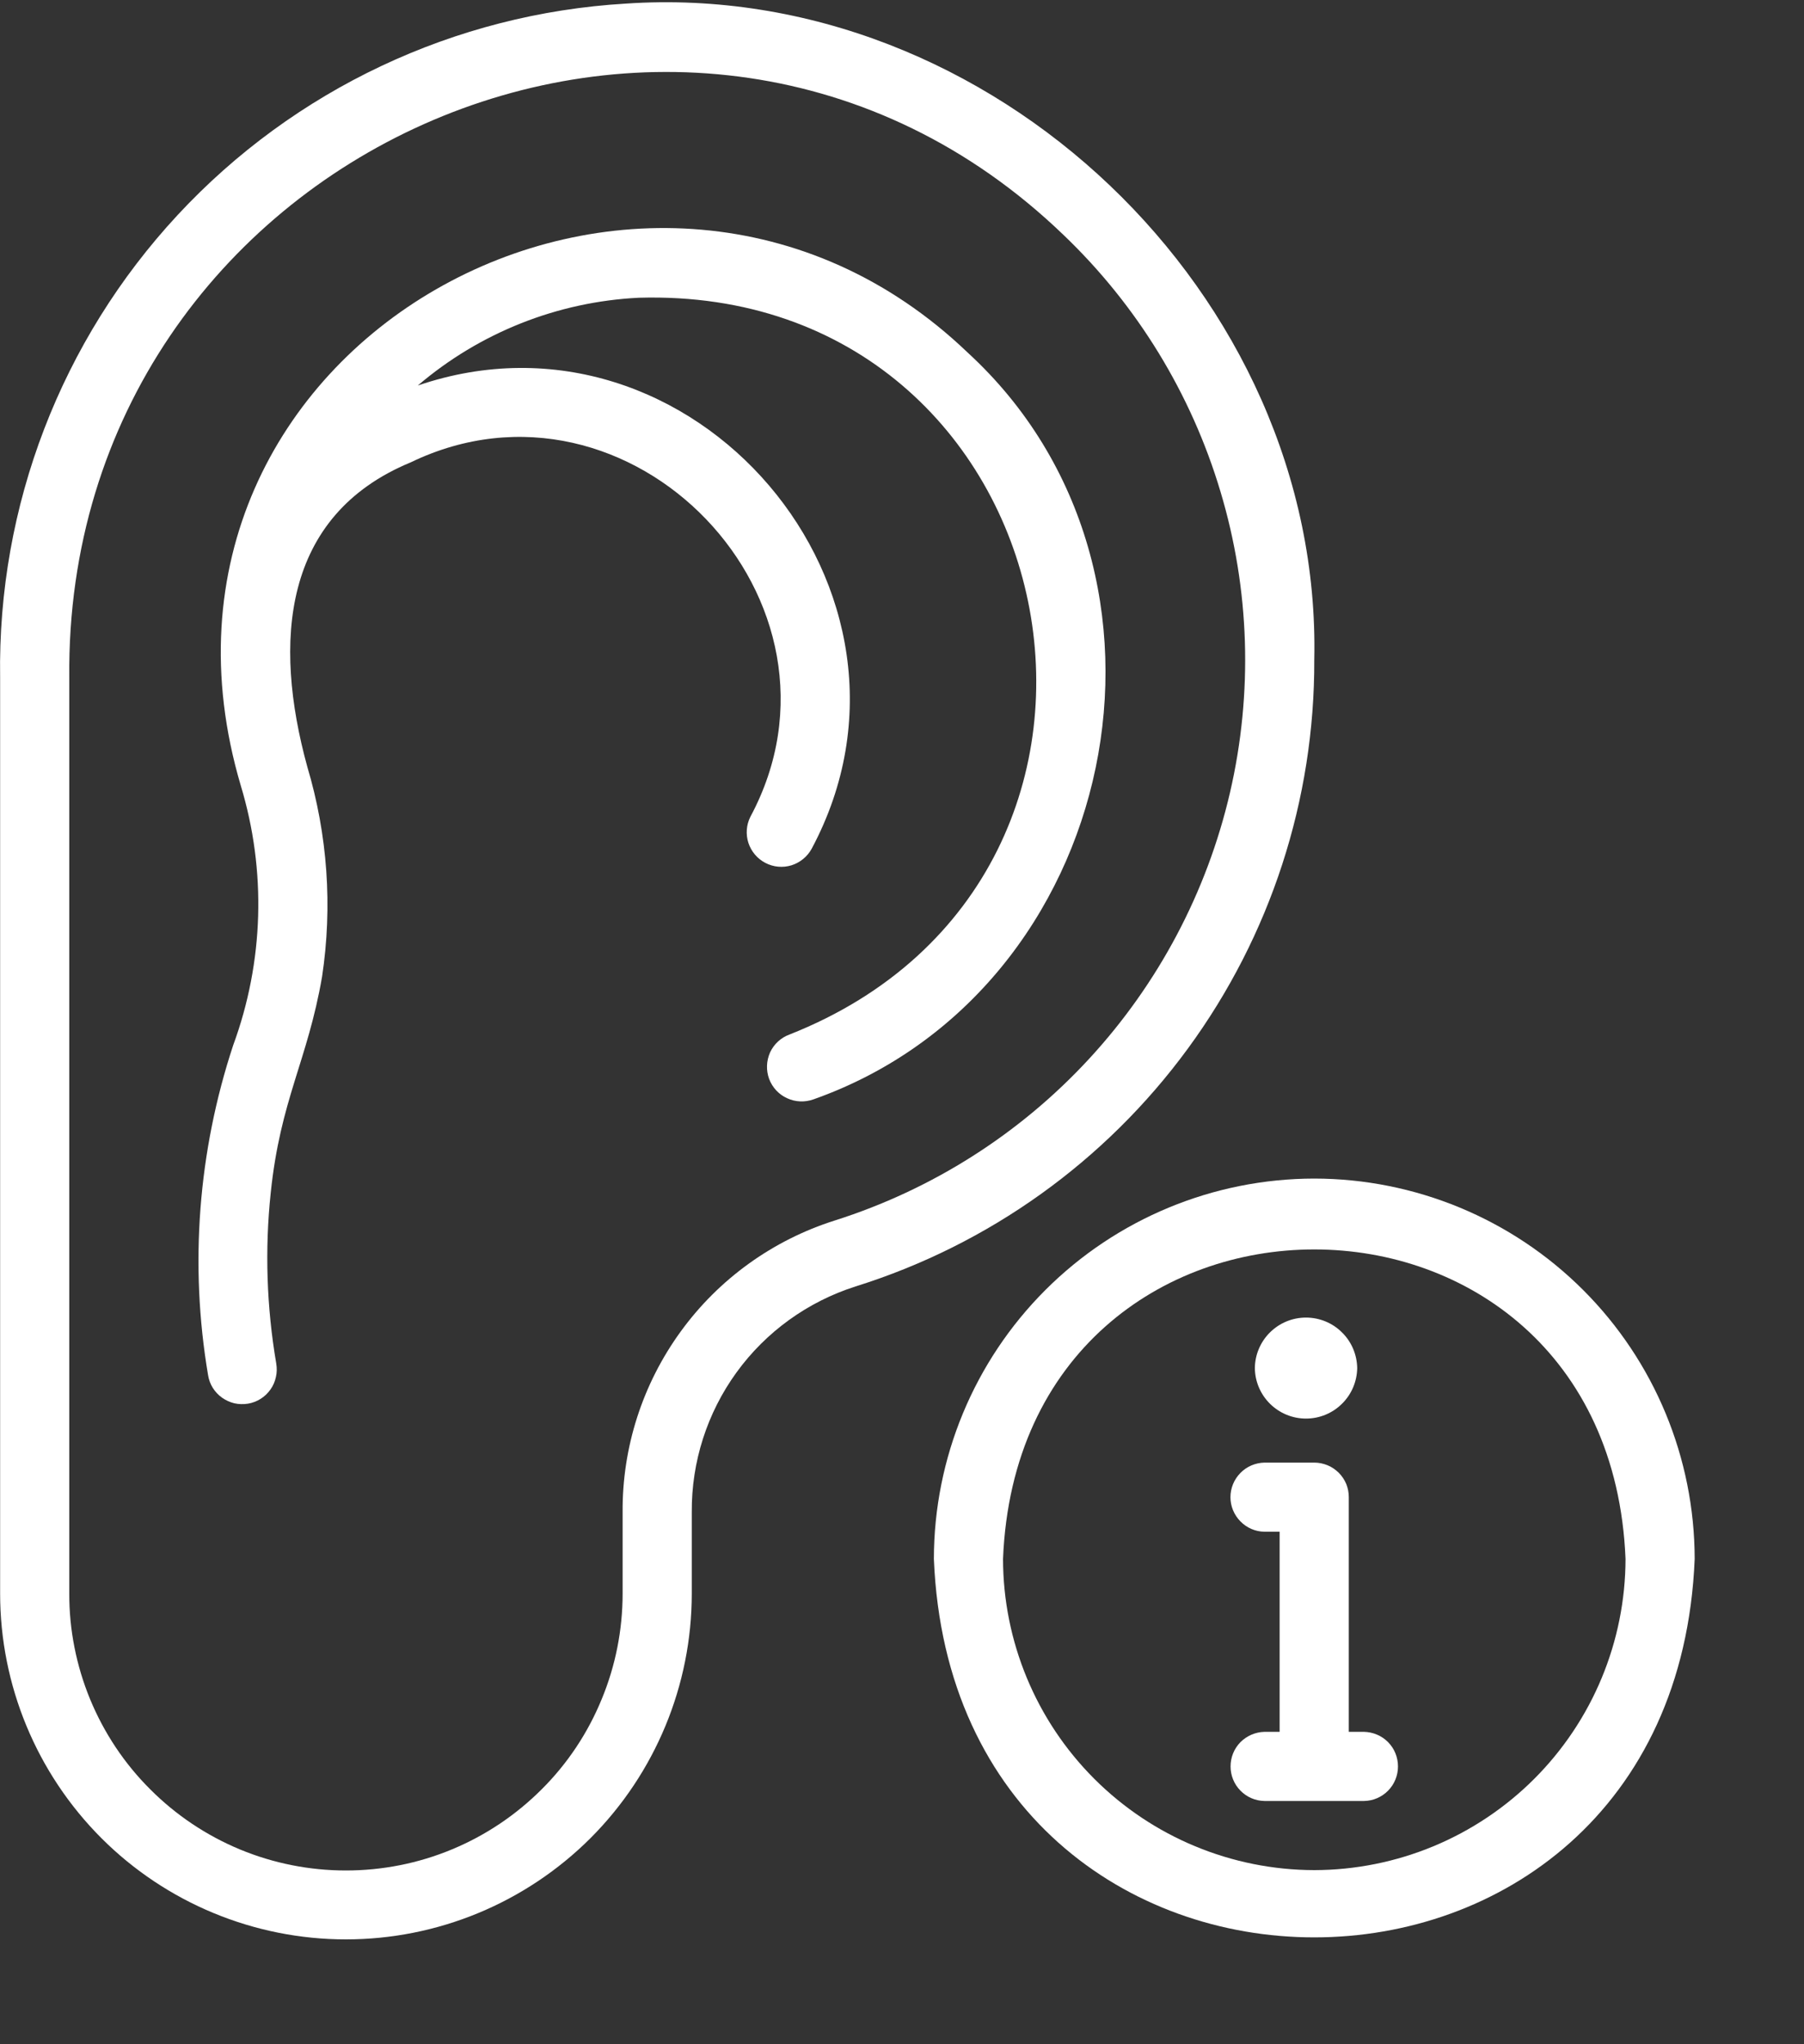
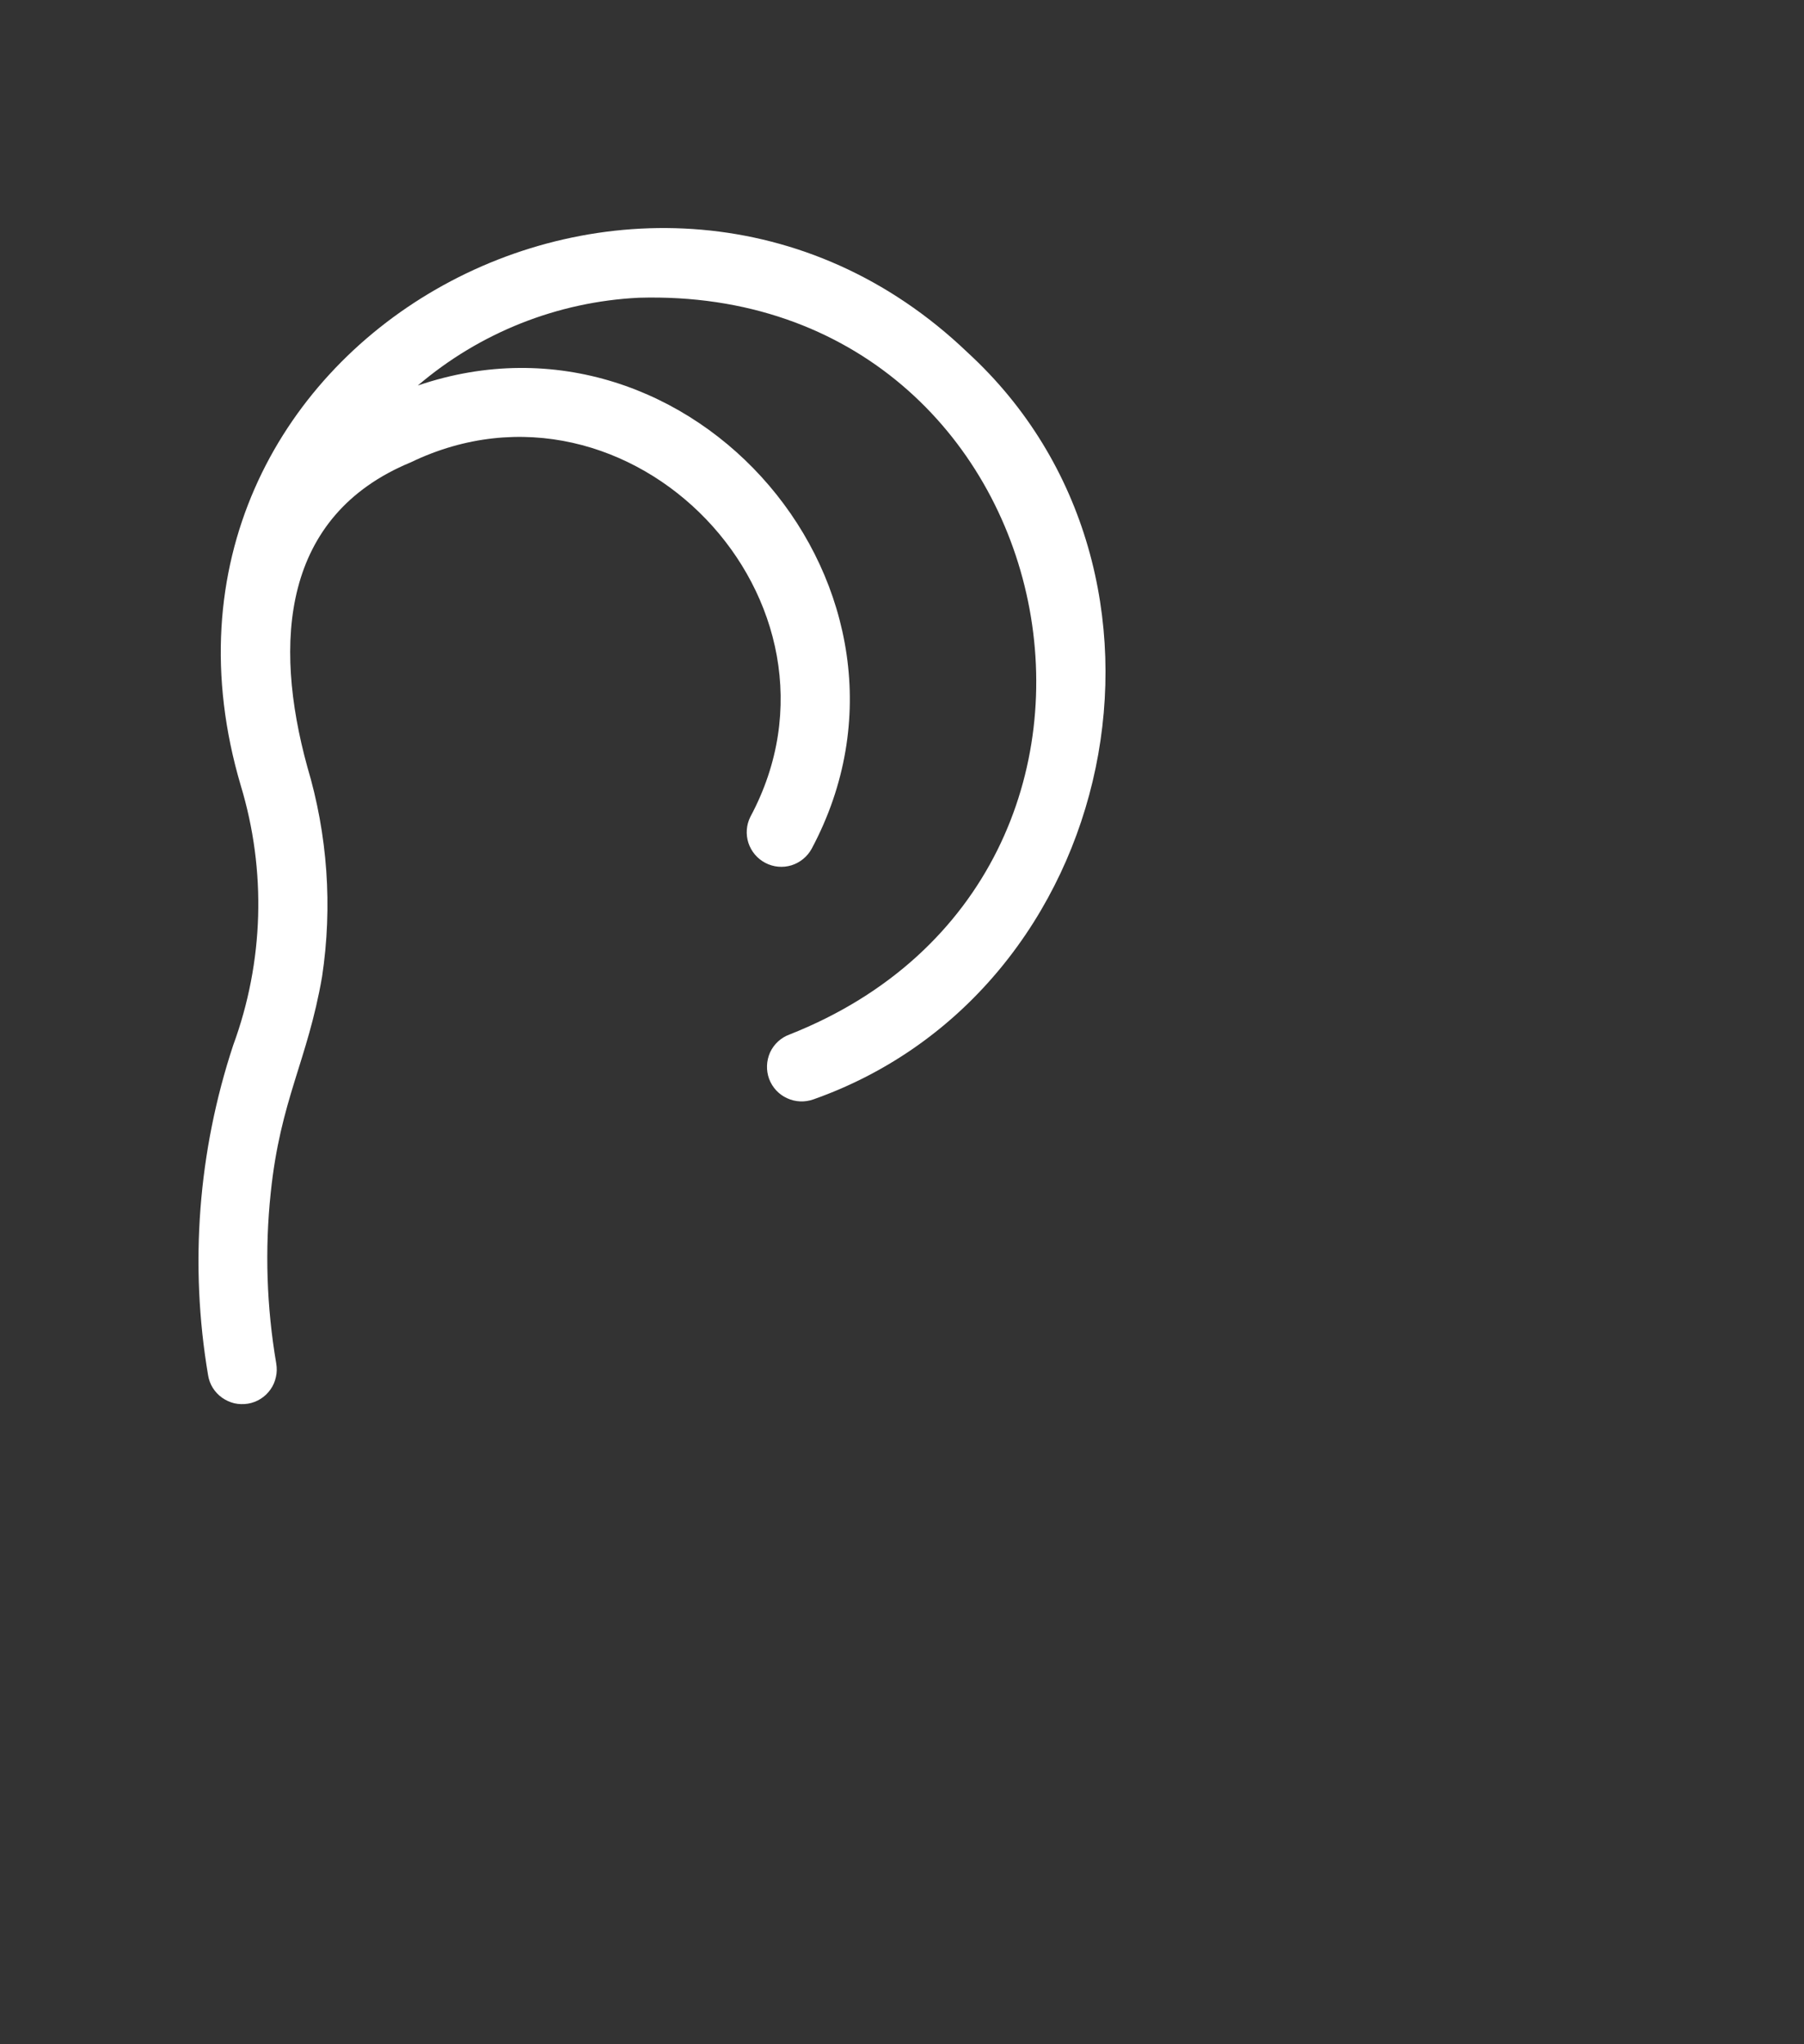
<svg xmlns="http://www.w3.org/2000/svg" width="15" height="17" viewBox="0 0 15 17" fill="none">
  <rect x="0" y="0" width="15" height="17" fill="#333333" stroke="none" />
-   <path d="M10.928 5.488C10.995 2.449 8.236 -0.176 5.203 0.03C3.781 0.114 2.447 0.744 1.478 1.787C0.508 2.831 -0.021 4.209 0.001 5.633V13.252C0.001 14.015 0.304 14.746 0.843 15.286C1.382 15.825 2.114 16.128 2.876 16.128C3.639 16.128 4.37 15.825 4.91 15.286C5.449 14.746 5.752 14.015 5.752 13.252V12.575C5.749 12.158 5.879 11.751 6.124 11.413C6.369 11.075 6.716 10.825 7.114 10.698C8.223 10.351 9.191 9.657 9.877 8.72C10.564 7.782 10.932 6.65 10.928 5.488ZM6.94 10.15C6.426 10.313 5.977 10.636 5.66 11.073C5.343 11.509 5.173 12.036 5.177 12.575V13.252C5.177 13.554 5.118 13.854 5.002 14.133C4.887 14.413 4.718 14.667 4.504 14.88C4.29 15.094 4.037 15.264 3.757 15.38C3.478 15.496 3.179 15.555 2.876 15.555C2.574 15.555 2.275 15.496 1.995 15.38C1.716 15.264 1.462 15.094 1.249 14.88C1.035 14.667 0.866 14.413 0.75 14.133C0.635 13.854 0.575 13.554 0.576 13.252V5.633C0.536 1.271 5.724 -1.046 8.84 1.951C9.454 2.537 9.905 3.274 10.148 4.088C10.392 4.901 10.419 5.764 10.227 6.592C10.035 7.419 9.631 8.182 9.055 8.806C8.479 9.43 7.75 9.893 6.94 10.15Z" fill="white" />
  <path d="M8.045 2.931C5.404 0.402 0.916 2.859 2.002 6.533C2.216 7.24 2.194 7.998 1.939 8.692C1.647 9.576 1.575 10.518 1.73 11.435C1.736 11.473 1.749 11.509 1.769 11.541C1.789 11.573 1.815 11.601 1.846 11.623C1.877 11.645 1.912 11.661 1.949 11.67C1.986 11.678 2.024 11.679 2.062 11.673C2.099 11.667 2.135 11.653 2.167 11.633C2.199 11.613 2.227 11.586 2.249 11.555C2.271 11.524 2.286 11.489 2.294 11.452C2.303 11.415 2.303 11.377 2.297 11.339C2.217 10.87 2.201 10.393 2.251 9.92C2.331 9.145 2.557 8.823 2.678 8.122C2.766 7.538 2.724 6.942 2.555 6.376C2.27 5.339 2.346 4.287 3.415 3.845C5.241 2.964 7.198 5.005 6.239 6.793C6.205 6.861 6.2 6.939 6.223 7.01C6.247 7.082 6.297 7.141 6.364 7.176C6.431 7.211 6.509 7.218 6.581 7.196C6.653 7.173 6.713 7.124 6.749 7.058C7.89 4.922 5.757 2.426 3.474 3.206C3.989 2.766 4.636 2.509 5.312 2.476C8.915 2.372 9.922 7.276 6.565 8.603C6.493 8.629 6.435 8.683 6.403 8.752C6.372 8.822 6.369 8.901 6.395 8.972C6.422 9.044 6.476 9.102 6.545 9.133C6.614 9.165 6.693 9.168 6.765 9.142C9.314 8.24 10.043 4.764 8.045 2.931Z" fill="white" />
-   <path d="M10.928 9.801C10.089 9.802 9.285 10.135 8.692 10.728C8.099 11.321 7.766 12.125 7.765 12.964C7.936 17.161 13.92 17.16 14.091 12.964C14.09 12.125 13.757 11.321 13.164 10.728C12.571 10.135 11.767 9.802 10.928 9.801ZM10.928 15.552C10.242 15.551 9.584 15.278 9.099 14.793C8.614 14.308 8.341 13.65 8.34 12.964C8.48 9.532 13.376 9.533 13.516 12.964C13.515 13.65 13.242 14.308 12.757 14.793C12.272 15.278 11.614 15.551 10.928 15.552Z" fill="white" />
-   <path d="M11.342 14.402H11.215V12.451C11.215 12.413 11.208 12.376 11.194 12.341C11.179 12.306 11.158 12.274 11.131 12.247C11.104 12.221 11.073 12.199 11.038 12.185C11.003 12.171 10.966 12.163 10.928 12.163H10.514C10.438 12.165 10.367 12.195 10.314 12.249C10.261 12.303 10.231 12.375 10.231 12.451C10.231 12.526 10.261 12.598 10.314 12.652C10.367 12.706 10.438 12.737 10.514 12.738H10.64V14.402H10.514C10.438 14.404 10.367 14.435 10.314 14.488C10.261 14.542 10.232 14.614 10.232 14.69C10.232 14.765 10.261 14.837 10.314 14.891C10.367 14.945 10.438 14.976 10.514 14.977H11.342C11.417 14.976 11.489 14.945 11.542 14.891C11.595 14.837 11.624 14.765 11.624 14.69C11.624 14.614 11.595 14.542 11.542 14.488C11.489 14.434 11.417 14.404 11.342 14.402Z" fill="white" />
-   <path d="M11.285 11.377C11.283 11.265 11.238 11.158 11.158 11.08C11.079 11.001 10.971 10.957 10.859 10.957C10.747 10.957 10.64 11.001 10.56 11.08C10.481 11.158 10.435 11.265 10.434 11.377C10.435 11.489 10.481 11.596 10.56 11.674C10.64 11.753 10.747 11.797 10.859 11.797C10.971 11.797 11.079 11.753 11.158 11.674C11.238 11.596 11.283 11.489 11.285 11.377Z" fill="white" />
</svg>